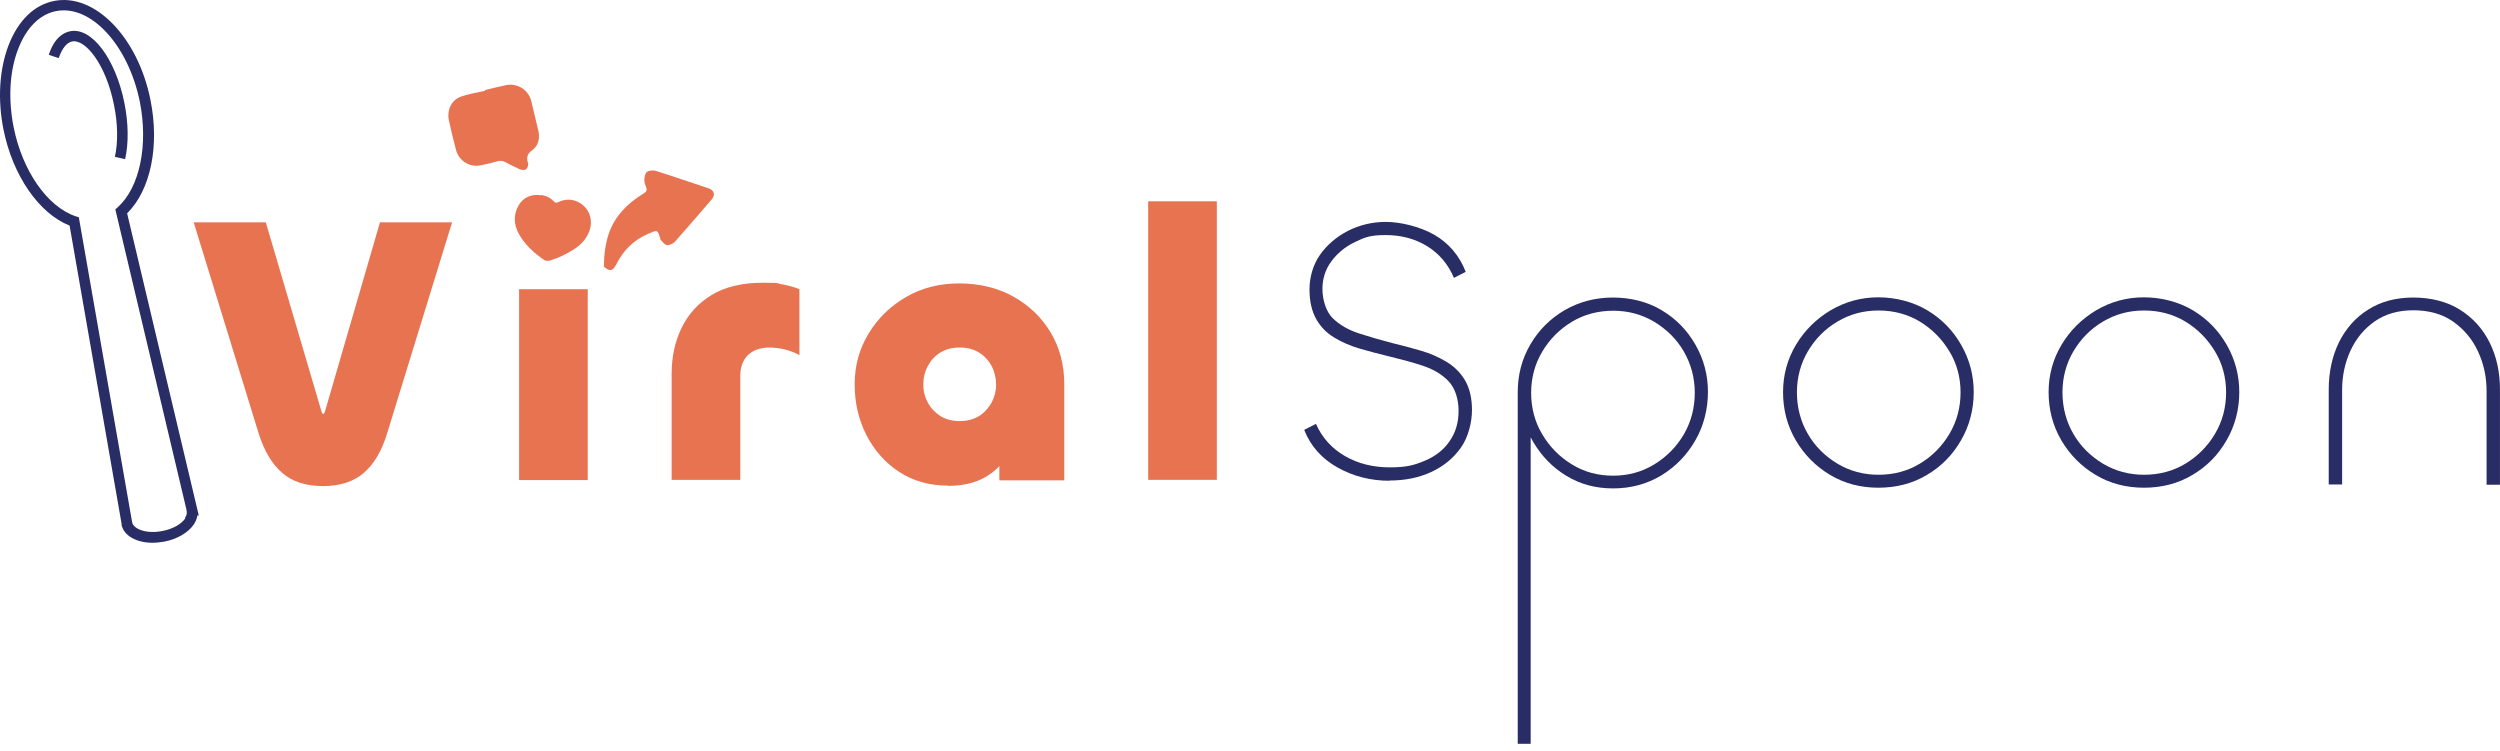
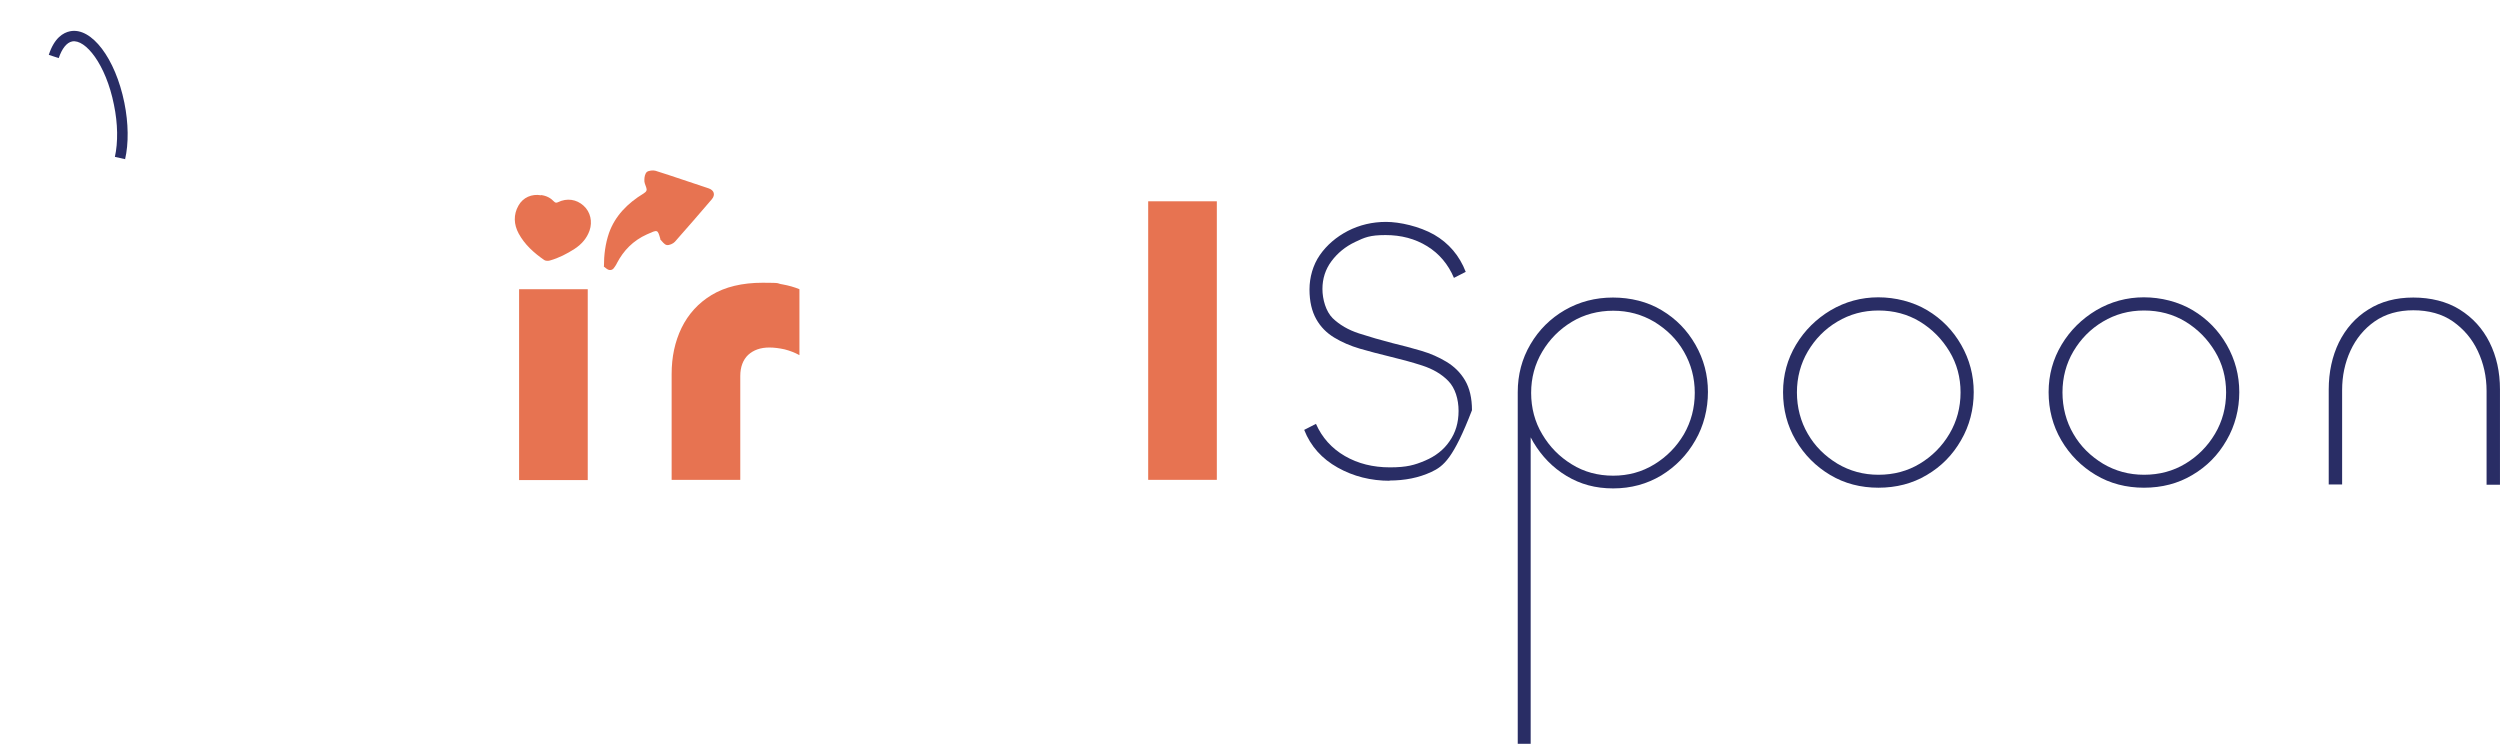
<svg xmlns="http://www.w3.org/2000/svg" width="243" height="73" viewBox="0 0 243 73" fill="none">
-   <path d="M31.407 47.248C29.744 47.248 28.419 46.821 27.431 45.966C26.442 45.112 25.678 43.83 25.139 42.121L18.827 21.613H25.836L31.272 40.075C31.294 40.12 31.317 40.164 31.339 40.187C31.362 40.209 31.384 40.232 31.407 40.232C31.452 40.232 31.497 40.232 31.497 40.187C31.497 40.164 31.519 40.12 31.564 40.075L36.933 21.613H43.942L37.629 42.121C37.113 43.83 36.349 45.112 35.361 45.966C34.372 46.821 33.047 47.248 31.362 47.248H31.407Z" fill="#E77351" />
  <path d="M57.128 28.112H50.456V46.663H57.128V28.112Z" fill="#E77351" />
  <path d="M71.955 46.641H65.283V36.364C65.283 34.7 65.597 33.216 66.249 31.867C66.9 30.54 67.866 29.461 69.169 28.674C70.472 27.887 72.134 27.482 74.134 27.482C76.133 27.482 75.414 27.549 76.043 27.639C76.672 27.752 77.211 27.909 77.705 28.111V34.52C77.256 34.273 76.784 34.093 76.268 33.958C75.751 33.846 75.257 33.778 74.785 33.778C73.909 33.778 73.235 34.026 72.718 34.498C72.224 34.97 71.955 35.667 71.955 36.544V46.596V46.641Z" fill="#E77351" />
-   <path d="M92.15 47.203C90.353 47.203 88.758 46.753 87.41 45.876C86.04 44.977 84.984 43.785 84.22 42.301C83.456 40.794 83.074 39.153 83.074 37.354C83.074 35.555 83.523 33.913 84.422 32.429C85.321 30.945 86.534 29.753 88.061 28.876C89.589 27.977 91.319 27.549 93.251 27.549C95.182 27.549 96.98 27.977 98.507 28.831C100.035 29.686 101.248 30.855 102.124 32.316C103 33.778 103.449 35.465 103.449 37.376V46.686H97.137V40.187H99.001C99.001 41.559 98.732 42.751 98.193 43.83C97.653 44.887 96.867 45.719 95.856 46.326C94.845 46.933 93.61 47.225 92.15 47.225V47.203ZM93.273 40.929C93.992 40.929 94.598 40.772 95.138 40.457C95.654 40.142 96.058 39.692 96.373 39.153C96.665 38.613 96.822 38.006 96.822 37.376C96.822 36.746 96.665 36.094 96.373 35.555C96.081 35.015 95.677 34.588 95.138 34.25C94.621 33.935 93.992 33.778 93.273 33.778C92.554 33.778 91.97 33.935 91.431 34.25C90.892 34.565 90.487 35.015 90.195 35.555C89.903 36.094 89.746 36.702 89.746 37.376C89.746 38.051 89.903 38.613 90.195 39.153C90.487 39.692 90.914 40.12 91.431 40.457C91.97 40.772 92.577 40.929 93.273 40.929Z" fill="#E77351" />
  <path d="M118.276 19.566H111.604V46.641H118.276V19.566Z" fill="#E77351" />
  <path d="M148.827 72.299H147.524V38.119C147.524 36.432 147.929 34.88 148.76 33.464C149.591 32.047 150.714 30.945 152.107 30.136C153.522 29.326 155.072 28.921 156.78 28.921C158.487 28.921 160.149 29.326 161.52 30.158C162.912 30.99 163.991 32.092 164.799 33.509C165.608 34.925 166.012 36.455 166.012 38.096C166.012 39.738 165.608 41.402 164.777 42.818C163.968 44.235 162.867 45.359 161.475 46.214C160.082 47.046 158.532 47.473 156.802 47.473C155.072 47.473 153.612 47.069 152.264 46.259C150.917 45.449 149.861 44.347 149.052 42.998C148.243 41.649 147.861 40.165 147.861 38.546L148.782 40.255V72.299H148.827ZM156.802 46.236C158.262 46.236 159.588 45.877 160.801 45.135C162.014 44.392 162.957 43.426 163.676 42.211C164.373 40.997 164.732 39.648 164.732 38.186C164.732 36.724 164.373 35.398 163.676 34.183C162.98 32.969 162.014 32.025 160.801 31.282C159.588 30.563 158.262 30.203 156.802 30.203C155.342 30.203 153.972 30.563 152.781 31.282C151.59 32.002 150.624 32.969 149.906 34.183C149.187 35.398 148.827 36.724 148.827 38.186C148.827 39.648 149.187 41.02 149.906 42.211C150.624 43.426 151.568 44.392 152.781 45.135C153.972 45.877 155.319 46.236 156.802 46.236Z" fill="#292D65" />
  <path d="M182.591 47.406C180.861 47.406 179.289 47.001 177.896 46.169C176.503 45.337 175.38 44.213 174.549 42.796C173.718 41.379 173.313 39.805 173.313 38.119C173.313 36.432 173.74 34.903 174.571 33.509C175.403 32.115 176.548 30.99 177.941 30.158C179.356 29.326 180.906 28.899 182.569 28.899C184.231 28.899 185.938 29.326 187.331 30.158C188.724 30.99 189.825 32.115 190.633 33.531C191.442 34.948 191.846 36.477 191.846 38.119C191.846 39.76 191.442 41.379 190.611 42.796C189.802 44.213 188.701 45.337 187.286 46.169C185.893 47.001 184.321 47.406 182.569 47.406H182.591ZM182.591 46.147C184.074 46.147 185.422 45.787 186.612 45.067C187.803 44.348 188.769 43.381 189.488 42.166C190.207 40.952 190.566 39.603 190.566 38.141C190.566 36.679 190.207 35.353 189.488 34.161C188.769 32.969 187.825 32.002 186.612 31.26C185.422 30.541 184.074 30.181 182.591 30.181C181.109 30.181 179.806 30.541 178.593 31.26C177.379 31.98 176.436 32.947 175.717 34.161C175.021 35.353 174.661 36.679 174.661 38.141C174.661 39.603 175.021 40.974 175.717 42.166C176.414 43.381 177.379 44.325 178.593 45.067C179.806 45.787 181.131 46.147 182.591 46.147Z" fill="#292D65" />
  <path d="M208.402 47.406C206.673 47.406 205.1 47.001 203.707 46.169C202.315 45.337 201.191 44.213 200.36 42.796C199.529 41.379 199.125 39.805 199.125 38.119C199.125 36.432 199.552 34.903 200.383 33.509C201.214 32.115 202.36 30.99 203.752 30.158C205.168 29.326 206.718 28.899 208.38 28.899C210.042 28.899 211.75 29.326 213.142 30.158C214.535 30.99 215.636 32.115 216.445 33.531C217.253 34.948 217.658 36.477 217.658 38.119C217.658 39.76 217.253 41.379 216.422 42.796C215.613 44.213 214.513 45.337 213.097 46.169C211.705 47.001 210.132 47.406 208.38 47.406H208.402ZM208.402 46.147C209.885 46.147 211.233 45.787 212.424 45.067C213.614 44.348 214.58 43.381 215.299 42.166C216.018 40.952 216.377 39.603 216.377 38.141C216.377 36.679 216.018 35.353 215.299 34.161C214.58 32.969 213.637 32.002 212.424 31.26C211.233 30.541 209.885 30.181 208.402 30.181C206.92 30.181 205.617 30.541 204.404 31.26C203.191 31.98 202.247 32.947 201.528 34.161C200.832 35.353 200.473 36.679 200.473 38.141C200.473 39.603 200.832 40.974 201.528 42.166C202.225 43.381 203.191 44.325 204.404 45.067C205.617 45.787 206.942 46.147 208.402 46.147Z" fill="#292D65" />
  <path d="M234.596 30.158C233.113 30.158 231.855 30.518 230.822 31.238C229.789 31.957 229.002 32.924 228.463 34.093C227.924 35.263 227.654 36.544 227.654 37.916V47.091H226.352V37.871C226.352 36.162 226.689 34.633 227.34 33.284C228.014 31.935 228.957 30.855 230.193 30.091C231.428 29.304 232.889 28.921 234.573 28.921C236.258 28.921 237.831 29.304 239.089 30.091C240.347 30.878 241.313 31.935 241.987 33.284C242.661 34.633 242.997 36.162 242.997 37.849V47.114H241.695V38.006C241.695 36.59 241.403 35.308 240.841 34.116C240.279 32.924 239.471 31.98 238.415 31.238C237.381 30.518 236.079 30.158 234.551 30.158H234.596Z" fill="#292D65" />
-   <path d="M135.101 46.731C133.236 46.731 131.551 46.304 130.024 45.449C128.496 44.594 127.396 43.38 126.767 41.784L127.912 41.199C128.496 42.526 129.44 43.583 130.72 44.325C132.001 45.067 133.461 45.427 135.101 45.427C136.741 45.427 137.504 45.202 138.515 44.774C139.526 44.347 140.335 43.718 140.897 42.886C141.481 42.053 141.773 41.087 141.773 39.94C141.773 38.793 141.436 37.714 140.784 37.039C140.133 36.364 139.279 35.87 138.246 35.532C137.212 35.195 136.112 34.903 134.988 34.633C134.045 34.408 133.124 34.16 132.18 33.891C131.259 33.621 130.428 33.261 129.687 32.811C128.946 32.362 128.362 31.777 127.935 31.012C127.508 30.248 127.283 29.303 127.283 28.134C127.283 26.965 127.62 25.75 128.294 24.783C128.968 23.817 129.889 23.029 131.012 22.445C132.158 21.86 133.394 21.568 134.719 21.568C136.044 21.568 137.954 21.995 139.391 22.805C140.829 23.637 141.862 24.851 142.469 26.425L141.323 27.01C140.762 25.683 139.886 24.648 138.718 23.929C137.549 23.209 136.202 22.849 134.674 22.849C133.146 22.849 132.652 23.074 131.709 23.524C130.765 23.974 130.001 24.604 129.417 25.391C128.833 26.178 128.541 27.077 128.541 28.089C128.541 29.101 128.878 30.27 129.53 30.922C130.204 31.575 131.057 32.069 132.091 32.407C133.124 32.744 134.225 33.059 135.348 33.351C136.291 33.576 137.212 33.823 138.133 34.093C139.054 34.363 139.863 34.723 140.605 35.172C141.346 35.622 141.952 36.207 142.402 36.971C142.851 37.736 143.076 38.703 143.076 39.872C143.076 41.042 142.716 42.503 141.997 43.515C141.278 44.527 140.335 45.314 139.122 45.876C137.909 46.438 136.561 46.708 135.033 46.708L135.101 46.731Z" fill="#292D65" />
-   <path d="M12.38 20.713C14.649 18.442 15.525 14.169 14.626 9.717C13.413 3.623 9.212 -0.694 5.258 0.093C3.304 0.475 1.732 2.026 0.811 4.455C-0.066 6.794 -0.245 9.672 0.339 12.595C1.237 17.07 3.798 20.758 6.764 21.928L11.818 50.913C11.818 50.936 11.818 50.981 11.818 51.026C12.043 52.083 13.278 52.757 14.828 52.757C15.188 52.757 15.569 52.712 15.974 52.645C17.232 52.398 18.31 51.768 18.849 50.959C19.029 50.689 19.141 50.396 19.186 50.104H19.321L12.357 20.736L12.38 20.713ZM18.018 50.374C17.636 50.936 16.783 51.431 15.794 51.611C14.244 51.925 13.009 51.431 12.851 50.801L7.662 21.118L7.37 21.028C4.607 20.106 2.181 16.621 1.327 12.371C0.788 9.65 0.923 6.951 1.754 4.792C2.54 2.724 3.843 1.397 5.438 1.082C8.808 0.407 12.47 4.365 13.593 9.897C14.424 14.102 13.593 18.217 11.436 20.151L11.211 20.354L18.13 49.564C18.13 49.632 18.13 49.677 18.153 49.722C18.175 49.924 18.13 50.126 17.973 50.351L18.018 50.374Z" fill="#292D65" />
+   <path d="M135.101 46.731C133.236 46.731 131.551 46.304 130.024 45.449C128.496 44.594 127.396 43.38 126.767 41.784L127.912 41.199C128.496 42.526 129.44 43.583 130.72 44.325C132.001 45.067 133.461 45.427 135.101 45.427C136.741 45.427 137.504 45.202 138.515 44.774C139.526 44.347 140.335 43.718 140.897 42.886C141.481 42.053 141.773 41.087 141.773 39.94C141.773 38.793 141.436 37.714 140.784 37.039C140.133 36.364 139.279 35.87 138.246 35.532C137.212 35.195 136.112 34.903 134.988 34.633C134.045 34.408 133.124 34.16 132.18 33.891C131.259 33.621 130.428 33.261 129.687 32.811C128.946 32.362 128.362 31.777 127.935 31.012C127.508 30.248 127.283 29.303 127.283 28.134C127.283 26.965 127.62 25.75 128.294 24.783C128.968 23.817 129.889 23.029 131.012 22.445C132.158 21.86 133.394 21.568 134.719 21.568C136.044 21.568 137.954 21.995 139.391 22.805C140.829 23.637 141.862 24.851 142.469 26.425L141.323 27.01C140.762 25.683 139.886 24.648 138.718 23.929C137.549 23.209 136.202 22.849 134.674 22.849C133.146 22.849 132.652 23.074 131.709 23.524C130.765 23.974 130.001 24.604 129.417 25.391C128.833 26.178 128.541 27.077 128.541 28.089C128.541 29.101 128.878 30.27 129.53 30.922C130.204 31.575 131.057 32.069 132.091 32.407C133.124 32.744 134.225 33.059 135.348 33.351C136.291 33.576 137.212 33.823 138.133 34.093C139.054 34.363 139.863 34.723 140.605 35.172C141.346 35.622 141.952 36.207 142.402 36.971C142.851 37.736 143.076 38.703 143.076 39.872C141.278 44.527 140.335 45.314 139.122 45.876C137.909 46.438 136.561 46.708 135.033 46.708L135.101 46.731Z" fill="#292D65" />
  <path d="M12.155 15.496C12.514 13.945 12.492 11.988 12.088 9.987C11.212 5.67 8.898 2.611 6.809 3.039C6.157 3.173 5.281 3.668 4.742 5.332L5.708 5.647C6.022 4.725 6.472 4.14 7.011 4.028C8.291 3.781 10.291 6.232 11.077 10.189C11.459 12.033 11.481 13.832 11.167 15.249L12.178 15.474L12.155 15.496Z" fill="#292D65" />
-   <path d="M47.176 8.818C46.368 8.997 45.537 9.132 44.773 9.402C43.874 9.74 43.425 10.707 43.627 11.673C43.829 12.64 44.077 13.607 44.324 14.574C44.616 15.654 45.671 16.306 46.772 16.058C47.311 15.946 47.828 15.834 48.345 15.676C48.637 15.586 48.884 15.631 49.131 15.766C49.603 16.013 50.074 16.261 50.546 16.463C50.726 16.531 50.995 16.553 51.13 16.463C51.265 16.351 51.377 16.058 51.332 15.879C51.153 15.339 51.22 14.957 51.737 14.597C52.343 14.147 52.501 13.427 52.321 12.685C52.096 11.741 51.871 10.796 51.647 9.852C51.377 8.728 50.299 8.053 49.176 8.278C48.502 8.413 47.828 8.593 47.154 8.75C47.154 8.75 47.154 8.795 47.154 8.818H47.176Z" fill="#E77351" />
  <path d="M58.701 25.953C58.701 24.761 58.836 23.704 59.195 22.647C59.779 21.006 60.97 19.769 62.565 18.802C62.857 18.622 62.902 18.465 62.812 18.217C62.722 17.97 62.61 17.723 62.632 17.475C62.632 17.205 62.7 16.868 62.879 16.711C63.059 16.576 63.486 16.531 63.71 16.598C65.44 17.138 67.147 17.745 68.877 18.307C69.416 18.487 69.551 18.937 69.192 19.364C68.001 20.758 66.811 22.13 65.597 23.502C65.44 23.682 65.036 23.861 64.811 23.817C64.564 23.771 64.384 23.479 64.182 23.277C64.182 23.277 64.182 23.232 64.182 23.209C63.913 22.287 63.935 22.31 62.879 22.782C61.531 23.389 60.61 24.356 59.981 25.548C59.914 25.683 59.847 25.818 59.757 25.93C59.622 26.155 59.442 26.313 59.15 26.223C58.948 26.155 58.813 25.975 58.678 25.908L58.701 25.953Z" fill="#E77351" />
  <path d="M52.59 18.959C53.13 19.027 53.534 19.252 53.849 19.589C53.983 19.724 54.073 19.724 54.23 19.657C55.106 19.229 56.028 19.364 56.724 19.994C57.398 20.601 57.6 21.545 57.308 22.4C57.038 23.165 56.544 23.727 55.87 24.176C55.106 24.671 54.32 25.076 53.444 25.323C53.287 25.368 53.04 25.368 52.905 25.278C51.894 24.581 50.996 23.772 50.411 22.692C49.94 21.815 49.895 20.871 50.389 19.994C50.838 19.184 51.692 18.825 52.59 18.982V18.959Z" fill="#E77351" />
</svg>